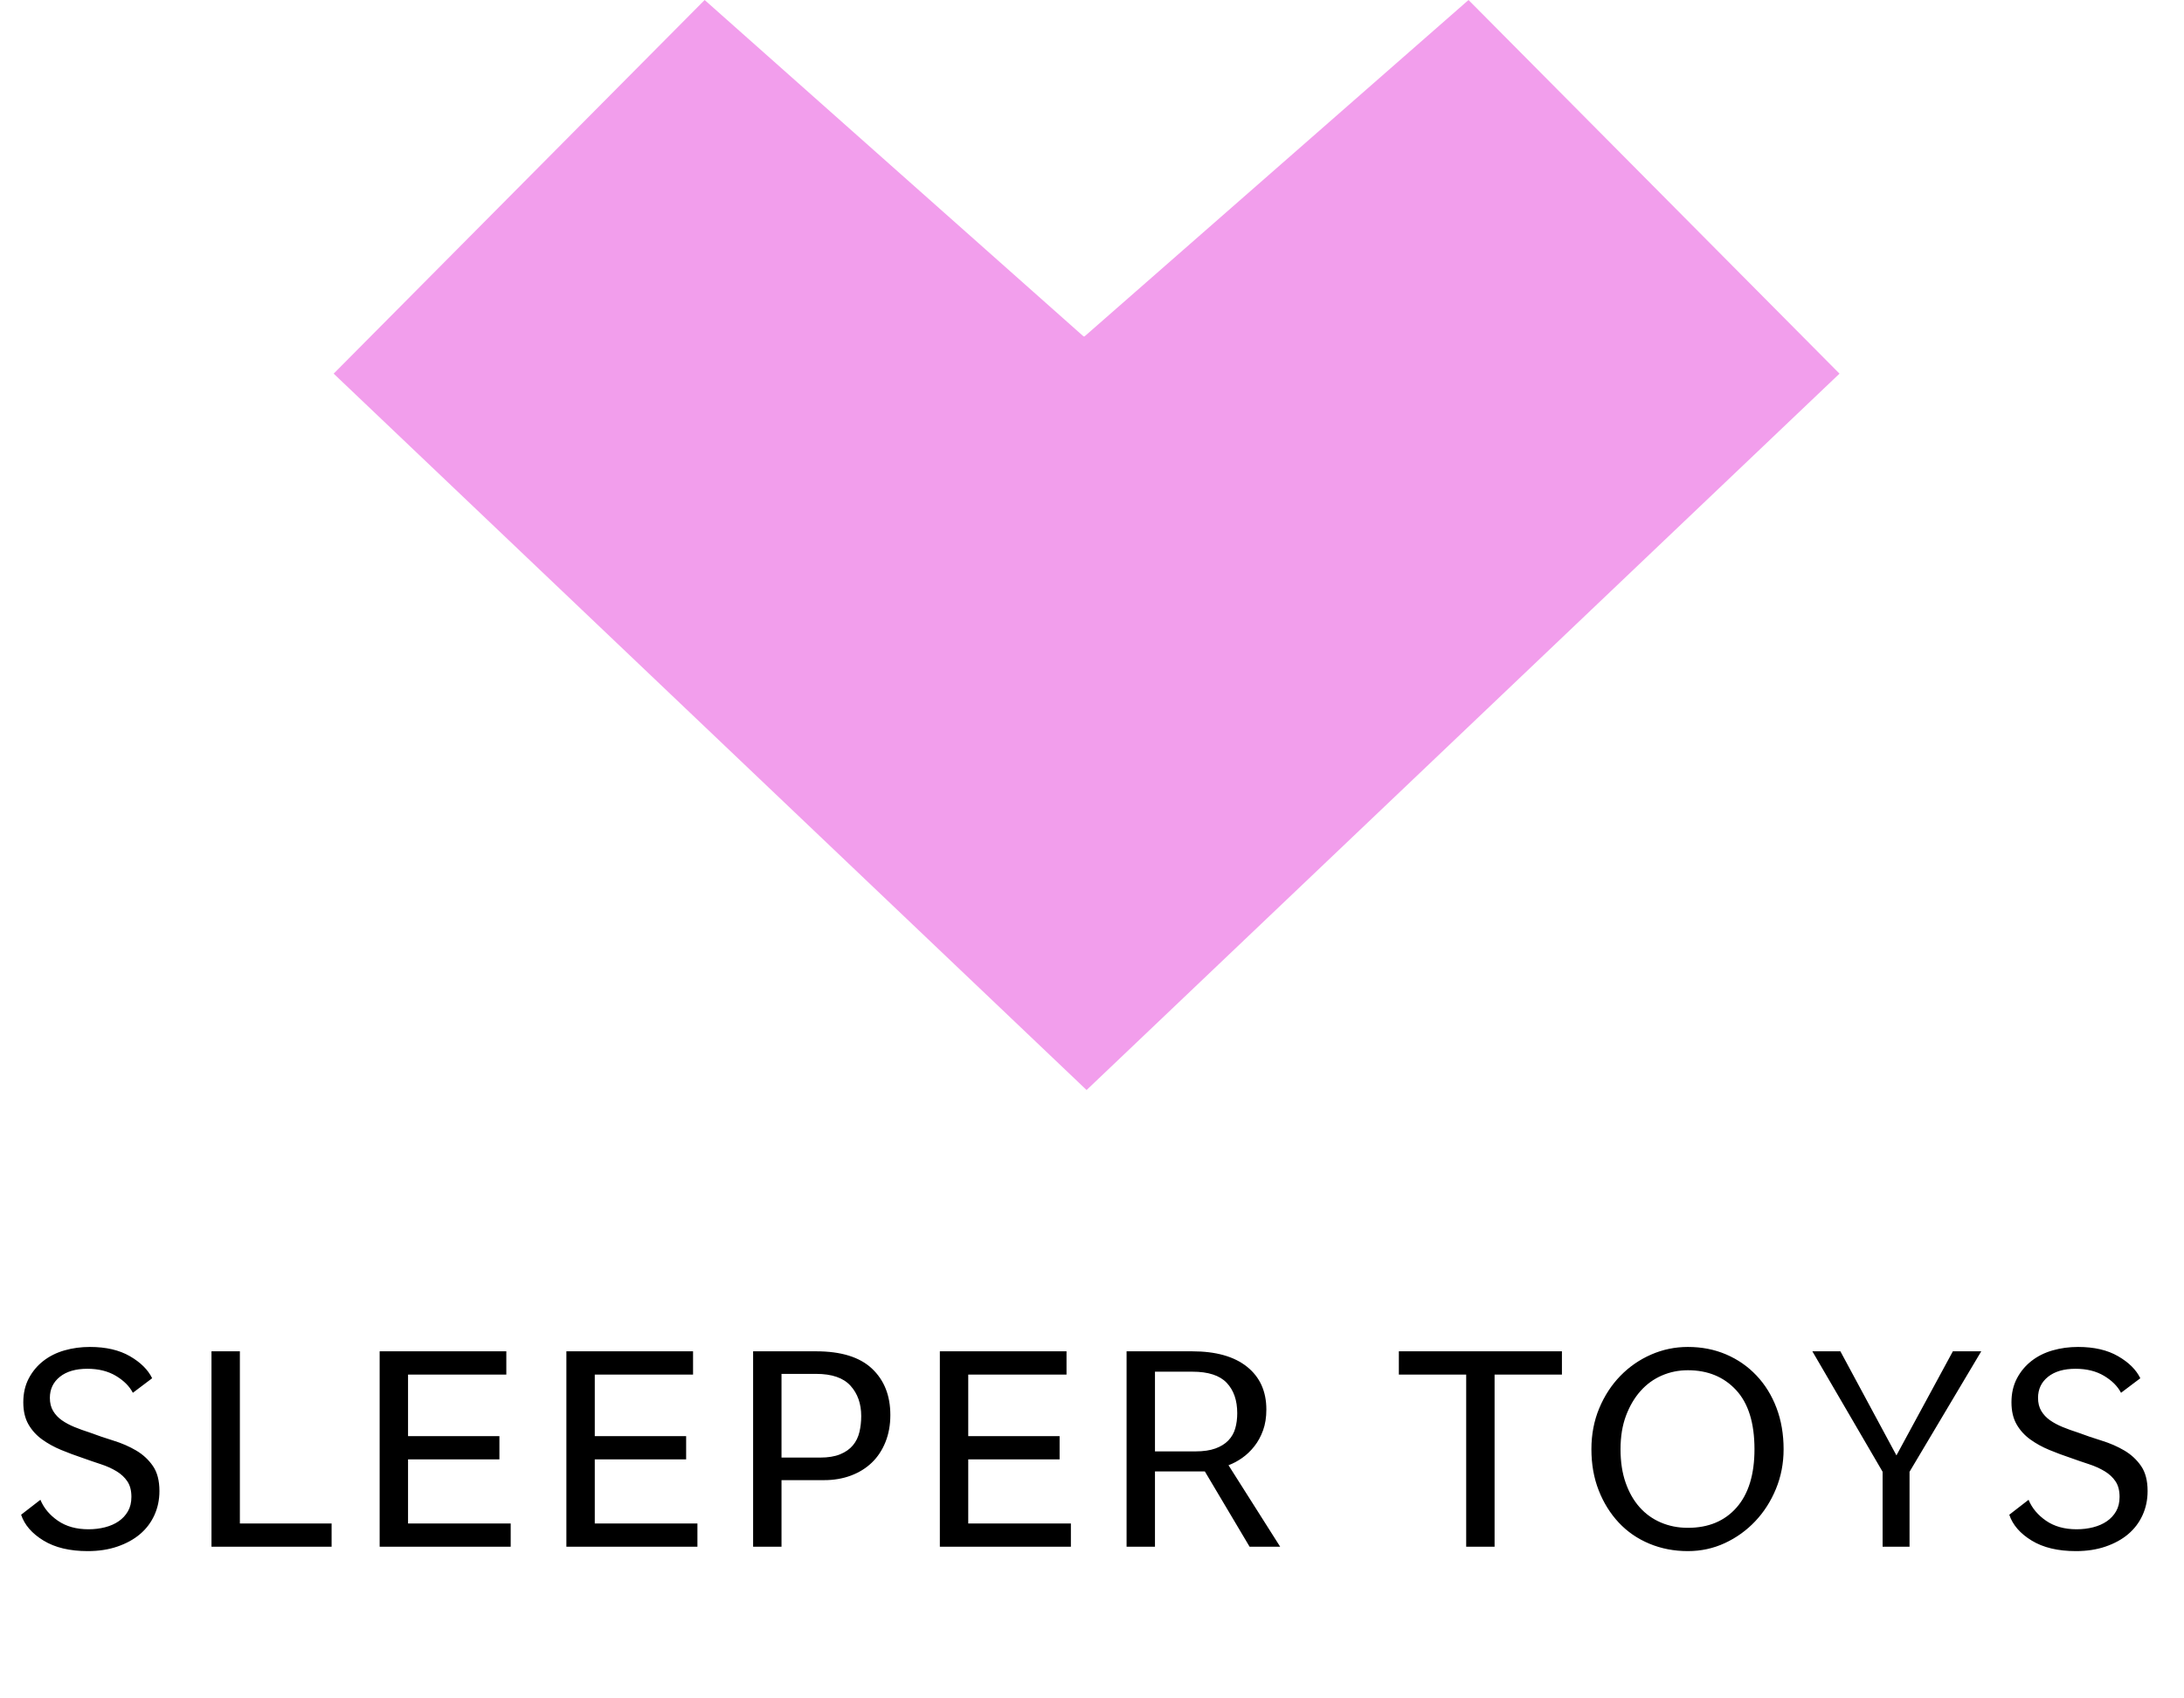
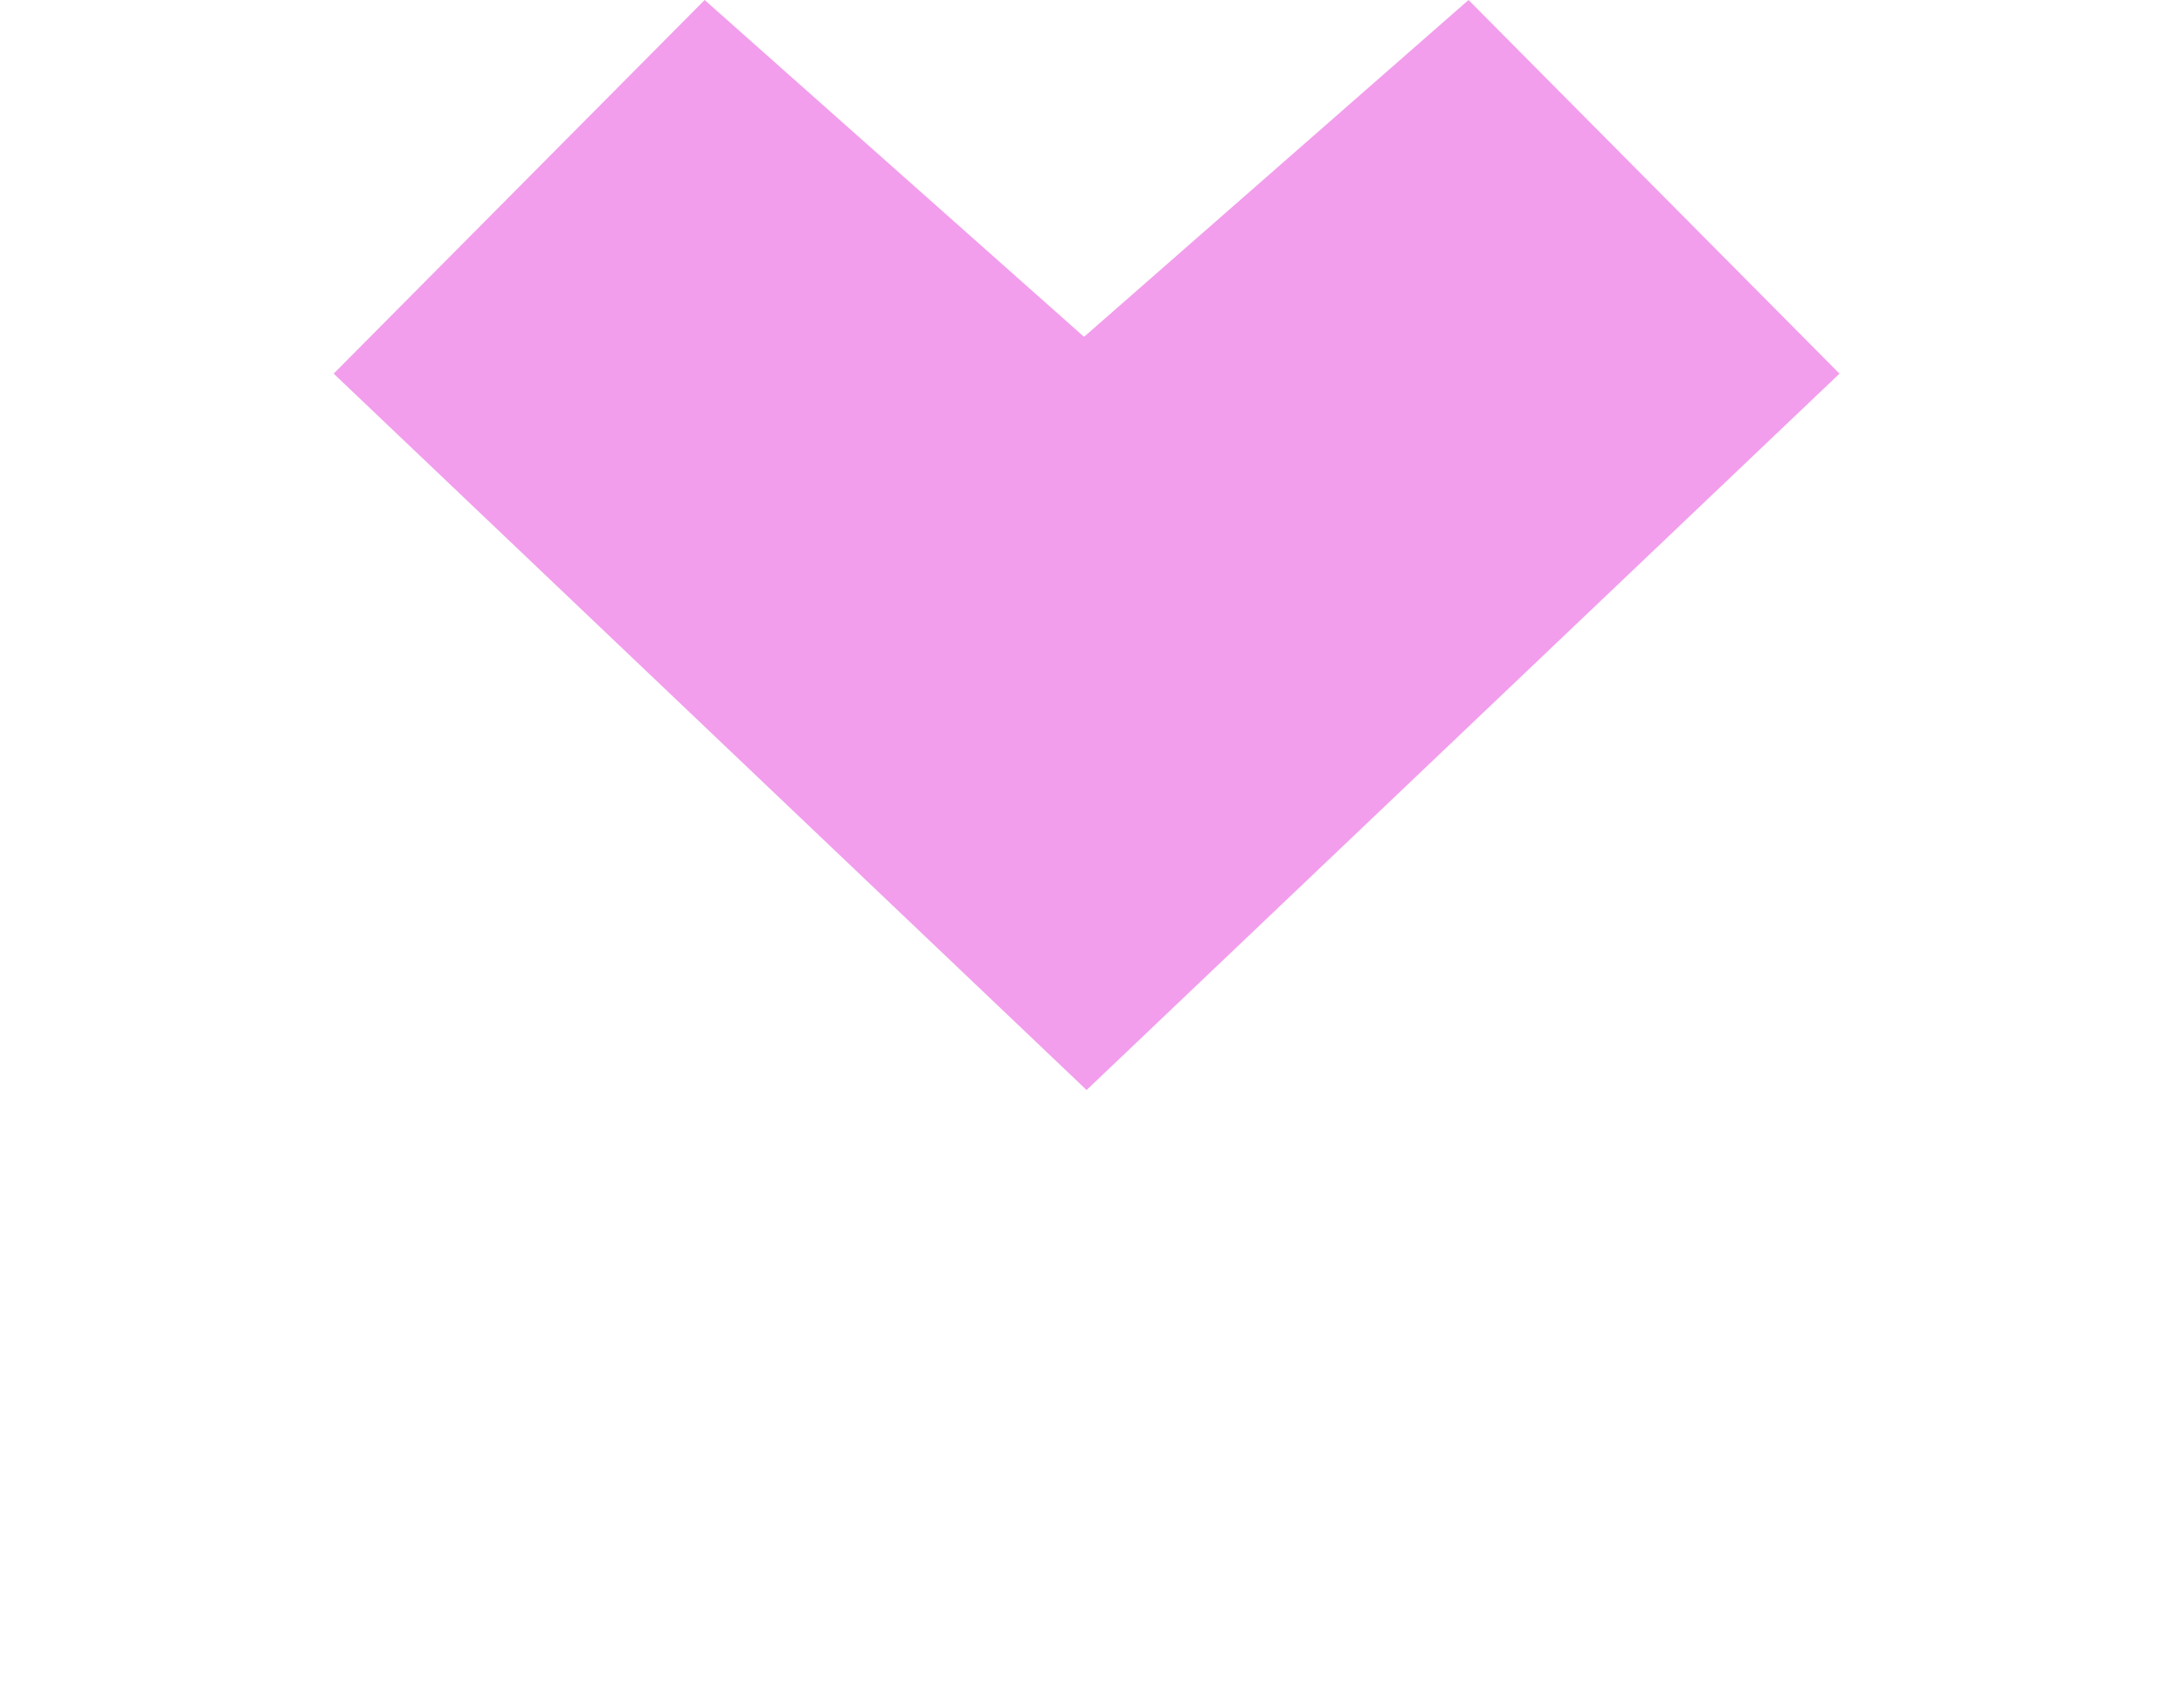
<svg xmlns="http://www.w3.org/2000/svg" width="72px" height="56px" viewBox="0 0 72 56" version="1.1">
  <title>Logo</title>
  <desc>Created with Sketch.</desc>
  <defs />
  <g id="Logo" stroke="none" stroke-width="1" fill="none" fill-rule="evenodd">
    <g>
-       <path d="M4.38,45.924 C4.268,45.708 4.082,45.522 3.822,45.366 C3.562,45.21 3.248,45.132 2.88,45.132 C2.496,45.132 2.194,45.22 1.974,45.396 C1.754,45.572 1.644,45.804 1.644,46.092 C1.644,46.26 1.68,46.404 1.752,46.524 C1.824,46.644 1.92,46.746 2.04,46.83 C2.16,46.914 2.298,46.988 2.454,47.052 C2.61,47.116 2.776,47.176 2.952,47.232 C3.208,47.328 3.472,47.418 3.744,47.502 C4.016,47.586 4.264,47.694 4.488,47.826 C4.712,47.958 4.896,48.128 5.04,48.336 C5.184,48.544 5.256,48.82 5.256,49.164 C5.256,49.452 5.2,49.718 5.088,49.962 C4.976,50.206 4.818,50.414 4.614,50.586 C4.41,50.758 4.162,50.894 3.87,50.994 C3.578,51.094 3.252,51.144 2.892,51.144 C2.3,51.144 1.814,51.028 1.434,50.796 C1.054,50.564 0.808,50.28 0.696,49.944 L1.332,49.452 C1.444,49.724 1.636,49.954 1.908,50.142 C2.18,50.33 2.516,50.424 2.916,50.424 C3.108,50.424 3.29,50.402 3.462,50.358 C3.634,50.314 3.784,50.248 3.912,50.16 C4.04,50.072 4.142,49.962 4.218,49.83 C4.294,49.698 4.332,49.54 4.332,49.356 C4.332,49.148 4.288,48.978 4.2,48.846 C4.112,48.714 3.992,48.602 3.84,48.51 C3.688,48.418 3.514,48.34 3.318,48.276 C3.122,48.212 2.924,48.144 2.724,48.072 C2.484,47.992 2.248,47.904 2.016,47.808 C1.784,47.712 1.574,47.596 1.386,47.46 C1.198,47.324 1.048,47.158 0.936,46.962 C0.824,46.766 0.768,46.524 0.768,46.236 C0.768,45.94 0.828,45.678 0.948,45.45 C1.068,45.222 1.228,45.03 1.428,44.874 C1.628,44.718 1.86,44.602 2.124,44.526 C2.388,44.45 2.668,44.412 2.964,44.412 C3.492,44.412 3.932,44.514 4.284,44.718 C4.636,44.922 4.88,45.164 5.016,45.444 L4.38,45.924 Z M7.908,44.556 L7.908,50.232 L10.932,50.232 L10.932,51 L6.972,51 L6.972,44.556 L7.908,44.556 Z M13.452,45.324 L13.452,47.352 L16.464,47.352 L16.464,48.12 L13.452,48.12 L13.452,50.232 L16.836,50.232 L16.836,51 L12.516,51 L12.516,44.556 L16.692,44.556 L16.692,45.324 L13.452,45.324 Z M19.608,45.324 L19.608,47.352 L22.62,47.352 L22.62,48.12 L19.608,48.12 L19.608,50.232 L22.992,50.232 L22.992,51 L18.672,51 L18.672,44.556 L22.848,44.556 L22.848,45.324 L19.608,45.324 Z M29.352,46.656 C29.352,46.984 29.298,47.282 29.19,47.55 C29.082,47.818 28.932,48.044 28.74,48.228 C28.548,48.412 28.318,48.554 28.05,48.654 C27.782,48.754 27.488,48.804 27.168,48.804 L25.764,48.804 L25.764,51 L24.828,51 L24.828,44.556 L26.904,44.556 C27.728,44.556 28.342,44.746 28.746,45.126 C29.15,45.506 29.352,46.016 29.352,46.656 Z M25.764,48.06 L27.036,48.06 C27.3,48.06 27.52,48.024 27.696,47.952 C27.872,47.88 28.012,47.782 28.116,47.658 C28.22,47.534 28.292,47.388 28.332,47.22 C28.372,47.052 28.392,46.876 28.392,46.692 C28.392,46.284 28.274,45.95 28.038,45.69 C27.802,45.43 27.424,45.3 26.904,45.3 L25.764,45.3 L25.764,48.06 Z M31.92,45.324 L31.92,47.352 L34.932,47.352 L34.932,48.12 L31.92,48.12 L31.92,50.232 L35.304,50.232 L35.304,51 L30.984,51 L30.984,44.556 L35.16,44.556 L35.16,45.324 L31.92,45.324 Z M41.748,46.476 C41.748,46.732 41.712,46.96 41.64,47.16 C41.568,47.36 41.472,47.536 41.352,47.688 C41.232,47.84 41.098,47.968 40.95,48.072 C40.802,48.176 40.652,48.256 40.5,48.312 L42.204,51 L41.196,51 L39.72,48.516 L38.076,48.516 L38.076,51 L37.14,51 L37.14,44.556 L39.3,44.556 C40.084,44.556 40.688,44.726 41.112,45.066 C41.536,45.406 41.748,45.876 41.748,46.476 Z M38.076,47.856 L39.408,47.856 C39.672,47.856 39.892,47.824 40.068,47.76 C40.244,47.696 40.386,47.608 40.494,47.496 C40.602,47.384 40.678,47.252 40.722,47.1 C40.766,46.948 40.788,46.78 40.788,46.596 C40.788,46.172 40.672,45.838 40.44,45.594 C40.208,45.35 39.832,45.228 39.312,45.228 L38.076,45.228 L38.076,47.856 Z M46.116,44.556 L51.492,44.556 L51.492,45.324 L49.272,45.324 L49.272,51 L48.336,51 L48.336,45.324 L46.116,45.324 L46.116,44.556 Z M58.8,47.784 C58.8,48.248 58.716,48.684 58.548,49.092 C58.38,49.5 58.152,49.856 57.864,50.16 C57.576,50.464 57.242,50.704 56.862,50.88 C56.482,51.056 56.076,51.144 55.644,51.144 C55.188,51.144 54.764,51.062 54.372,50.898 C53.98,50.734 53.644,50.502 53.364,50.202 C53.084,49.902 52.864,49.548 52.704,49.14 C52.544,48.732 52.464,48.28 52.464,47.784 C52.464,47.296 52.55,46.846 52.722,46.434 C52.894,46.022 53.126,45.666 53.418,45.366 C53.71,45.066 54.048,44.832 54.432,44.664 C54.816,44.496 55.22,44.412 55.644,44.412 C56.1,44.412 56.52,44.494 56.904,44.658 C57.288,44.822 57.622,45.054 57.906,45.354 C58.19,45.654 58.41,46.01 58.566,46.422 C58.722,46.834 58.8,47.288 58.8,47.784 Z M57.84,47.784 C57.84,46.92 57.638,46.27 57.234,45.834 C56.83,45.398 56.3,45.18 55.644,45.18 C55.34,45.18 55.054,45.238 54.786,45.354 C54.518,45.47 54.284,45.64 54.084,45.864 C53.884,46.088 53.724,46.36 53.604,46.68 C53.484,47 53.424,47.368 53.424,47.784 C53.424,48.2 53.48,48.568 53.592,48.888 C53.704,49.208 53.858,49.478 54.054,49.698 C54.25,49.918 54.484,50.086 54.756,50.202 C55.028,50.318 55.324,50.376 55.644,50.376 C56.324,50.376 56.86,50.152 57.252,49.704 C57.644,49.256 57.84,48.616 57.84,47.784 Z M59.748,44.556 L60.672,44.556 L62.52,47.988 L64.38,44.556 L65.316,44.556 L62.952,48.528 L62.952,51 L62.064,51 L62.064,48.528 L59.748,44.556 Z M69.924,45.924 C69.812,45.708 69.626,45.522 69.366,45.366 C69.106,45.21 68.792,45.132 68.424,45.132 C68.04,45.132 67.738,45.22 67.518,45.396 C67.298,45.572 67.188,45.804 67.188,46.092 C67.188,46.26 67.224,46.404 67.296,46.524 C67.368,46.644 67.464,46.746 67.584,46.83 C67.704,46.914 67.842,46.988 67.998,47.052 C68.154,47.116 68.32,47.176 68.496,47.232 C68.752,47.328 69.016,47.418 69.288,47.502 C69.56,47.586 69.808,47.694 70.032,47.826 C70.256,47.958 70.44,48.128 70.584,48.336 C70.728,48.544 70.8,48.82 70.8,49.164 C70.8,49.452 70.744,49.718 70.632,49.962 C70.52,50.206 70.362,50.414 70.158,50.586 C69.954,50.758 69.706,50.894 69.414,50.994 C69.122,51.094 68.796,51.144 68.436,51.144 C67.844,51.144 67.358,51.028 66.978,50.796 C66.598,50.564 66.352,50.28 66.24,49.944 L66.876,49.452 C66.988,49.724 67.18,49.954 67.452,50.142 C67.724,50.33 68.06,50.424 68.46,50.424 C68.652,50.424 68.834,50.402 69.006,50.358 C69.178,50.314 69.328,50.248 69.456,50.16 C69.584,50.072 69.686,49.962 69.762,49.83 C69.838,49.698 69.876,49.54 69.876,49.356 C69.876,49.148 69.832,48.978 69.744,48.846 C69.656,48.714 69.536,48.602 69.384,48.51 C69.232,48.418 69.058,48.34 68.862,48.276 C68.666,48.212 68.468,48.144 68.268,48.072 C68.028,47.992 67.792,47.904 67.56,47.808 C67.328,47.712 67.118,47.596 66.93,47.46 C66.742,47.324 66.592,47.158 66.48,46.962 C66.368,46.766 66.312,46.524 66.312,46.236 C66.312,45.94 66.372,45.678 66.492,45.45 C66.612,45.222 66.772,45.03 66.972,44.874 C67.172,44.718 67.404,44.602 67.668,44.526 C67.932,44.45 68.212,44.412 68.508,44.412 C69.036,44.412 69.476,44.514 69.828,44.718 C70.18,44.922 70.424,45.164 70.56,45.444 L69.924,45.924 Z" id="Sleeper-Toys-Copy-2" fill="#000000" />
      <polygon id="Page-1" fill="#F29EEC" points="35.721 11.092 23.23 0 11 12.32 35.828 35.947 35.815 35.947 60.643 12.32 48.413 0 35.754 11.092" />
    </g>
  </g>
</svg>